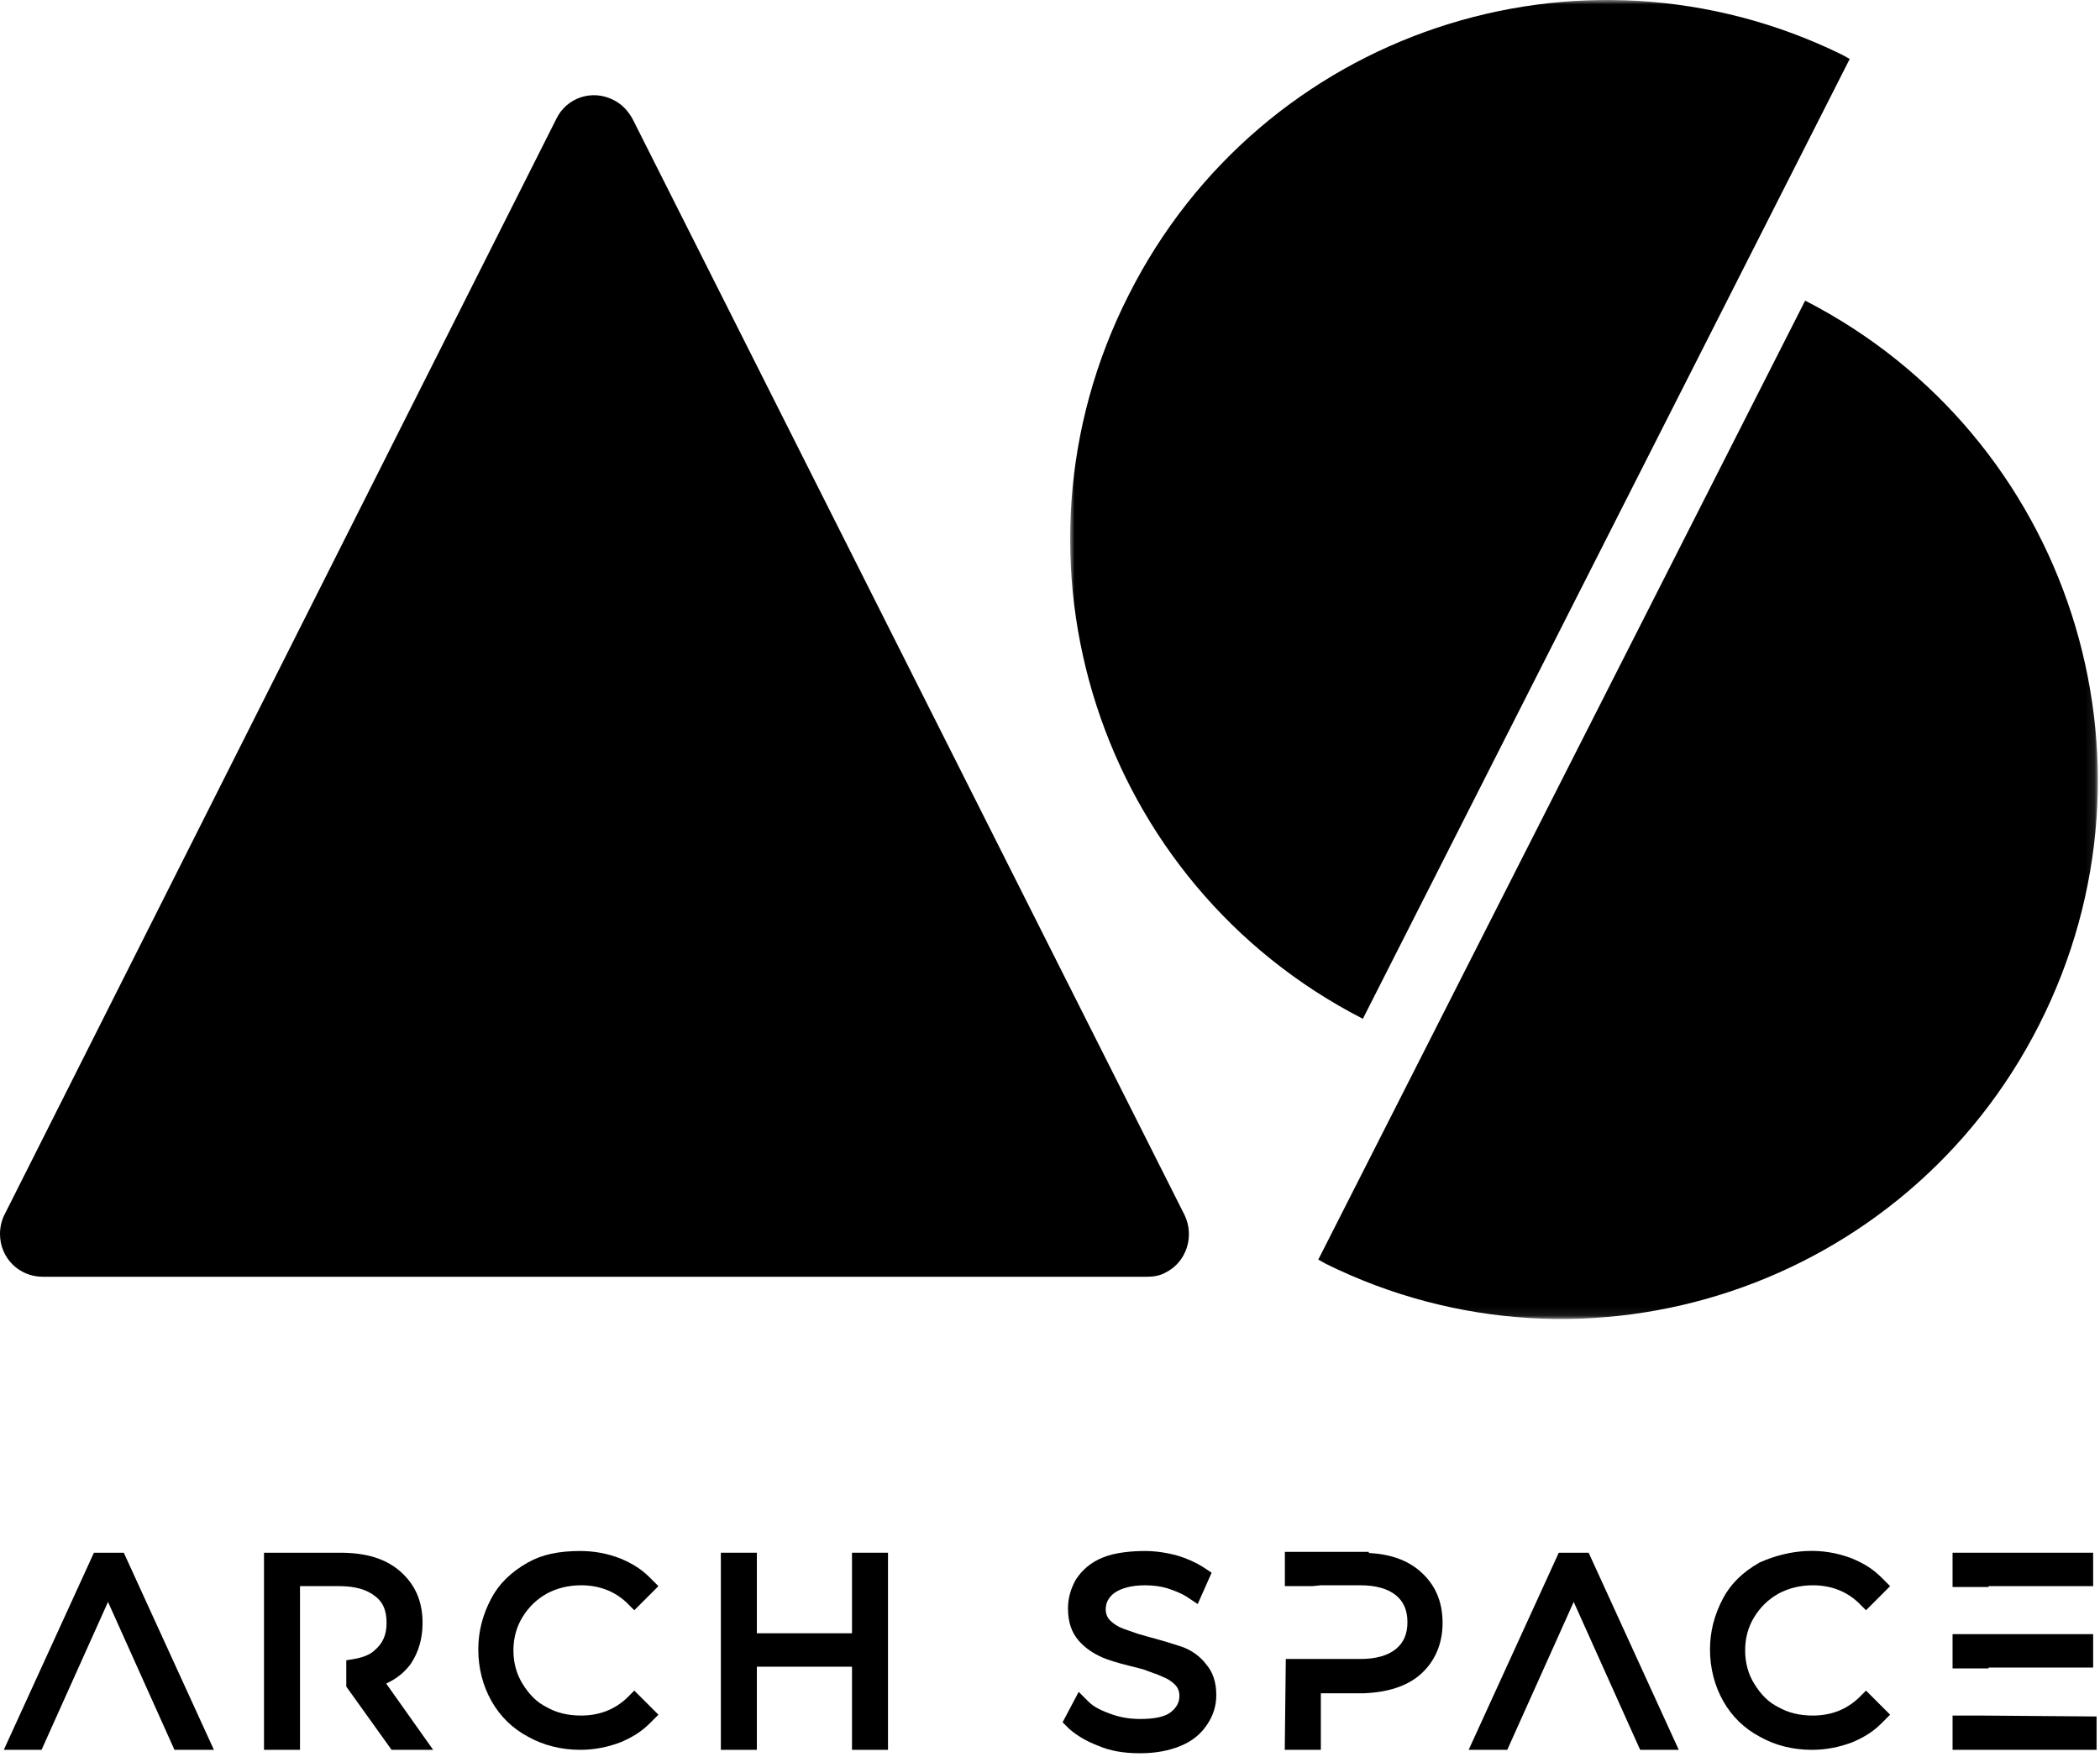
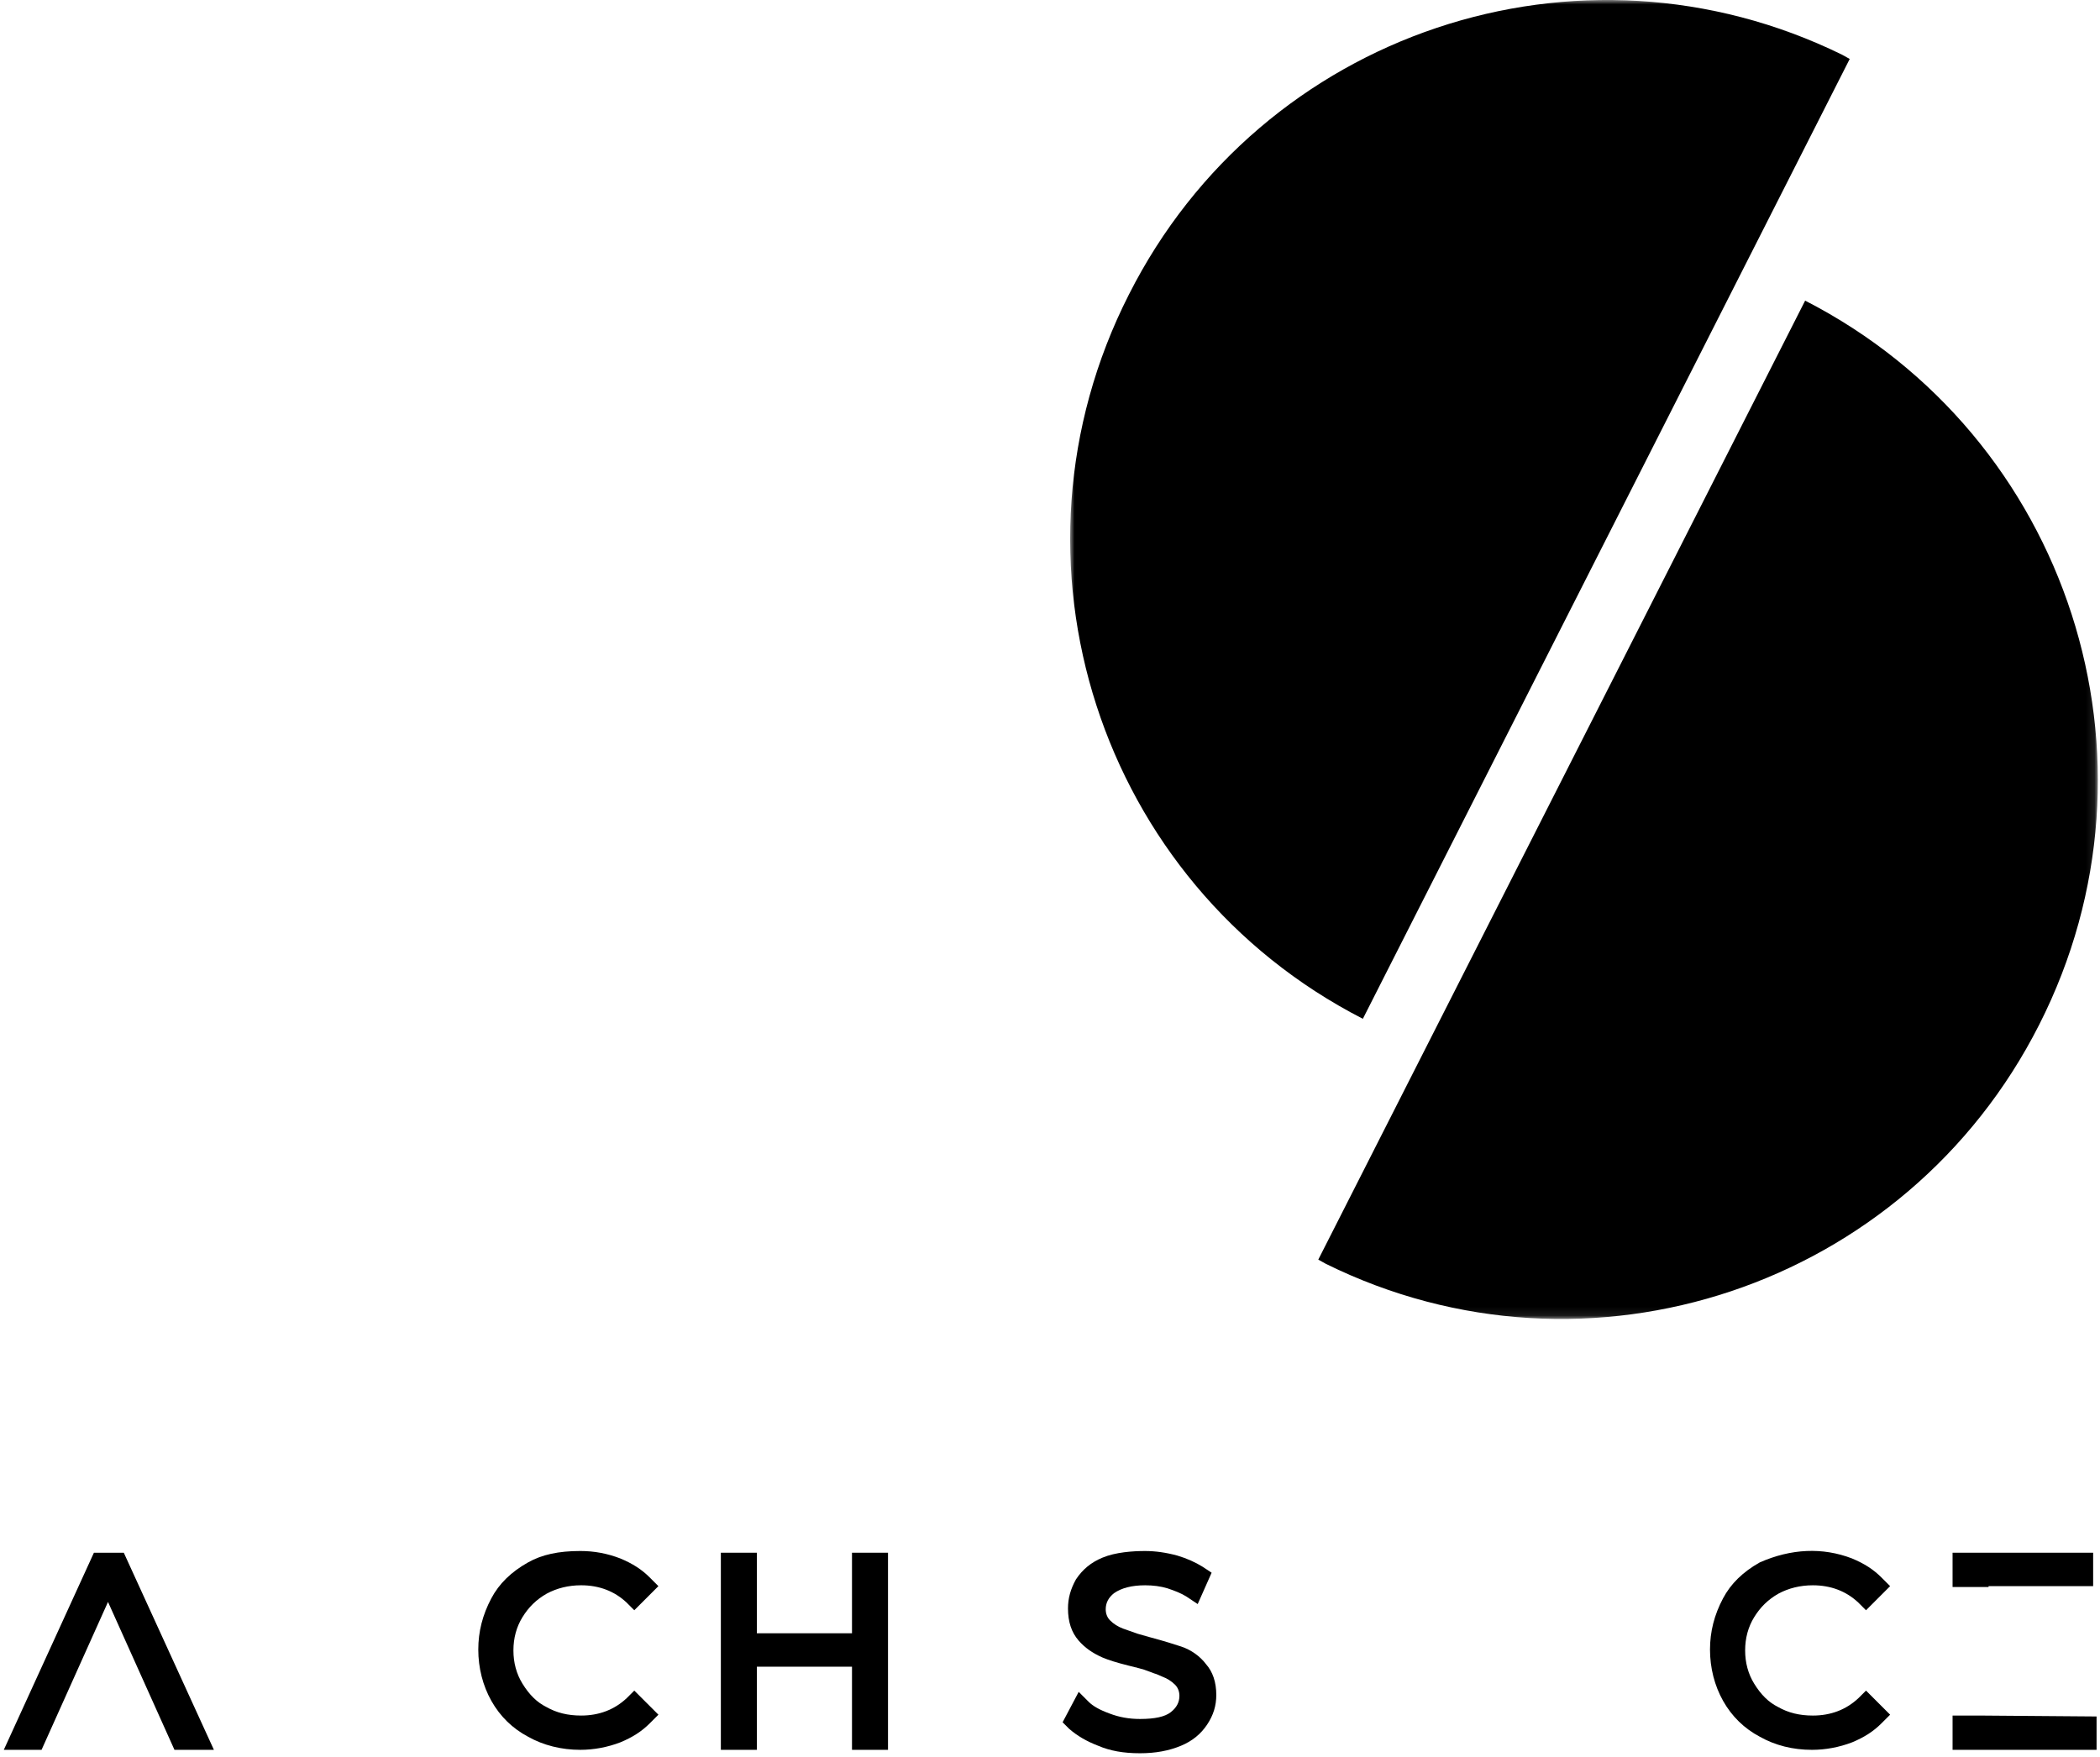
<svg xmlns="http://www.w3.org/2000/svg" xmlns:xlink="http://www.w3.org/1999/xlink" width="245px" height="205px" viewBox="0 0 245 205" version="1.1">
  <title>arch-space-logo-dark</title>
  <defs>
    <polygon id="path-1" points="0 0 119.898 0 119.898 153.905 0 153.905" />
  </defs>
  <g id="Page-1" stroke="none" stroke-width="1" fill="none" fill-rule="evenodd">
    <g id="arch-space-logo-dark">
-       <path d="M5,148.979 C2.2,148.979 0,146.779 0,143.979 C0,143.179 0.2,142.379 0.5,141.779 L64.9,13.879 C66.1,11.379 69.1,10.379 71.6,11.679 C72.6,12.179 73.3,12.979 73.8,13.879 L138.2,141.779 C139.4,144.279 138.4,147.279 136,148.479 C135.3,148.879 134.5,148.979 133.8,148.979 L5,148.979 Z" id="Fill-1" fill="#000000" />
      <g id="Group-5" transform="translate(124.851, 0)">
        <mask id="mask-2" fill="white">
          <use xlink:href="#path-1" />
        </mask>
        <g id="Clip-4" />
        <path d="M90.049,6.379 L90.949,6.879 L34.149,118.879 C3.349,103.079 -8.851,65.279 6.849,34.379 C22.349,3.679 59.449,-8.621 90.049,6.379 L90.049,6.379 Z M85.749,35.079 C116.549,50.879 128.749,88.679 113.049,119.579 C97.549,150.179 60.449,162.579 29.849,147.479 L28.949,146.979 L85.749,35.079 Z" id="Fill-3" fill="#000000" mask="url(#mask-2)" />
      </g>
-       <path d="M47.932,194.134 C48.84,192.772 49.3,191.172 49.3,189.379 C49.3,186.847 48.434,184.865 46.655,183.323 C44.99,181.881 42.715,181.18 39.7,181.18 L30.8,181.18 L30.8,204.18 L35,204.18 L35,185.079 L39.6,185.079 C41.412,185.079 42.814,185.475 43.8,186.28 C44.687,186.945 45.1,187.929 45.1,189.379 C45.1,190.748 44.664,191.771 43.692,192.572 C43.214,193.052 42.364,193.405 41.235,193.593 L40.4,193.733 L40.4,196.801 L45.686,204.18 L50.534,204.18 L45.056,196.447 C46.282,195.878 47.205,195.135 47.932,194.134" id="Fill-6" fill="#000000" />
      <polygon id="Fill-8" fill="#000000" points="10.957 181.18 0.444 204.18 4.848 204.18 12.601 186.92 20.354 204.18 24.956 204.18 14.443 181.18" />
      <polygon id="Fill-10" fill="#000000" points="232 185.079 244.2 185.079 244.2 181.18 227.8 181.18 227.8 185.18 232 185.18" />
      <path d="M73.116,198.149 C71.679,199.497 69.891,200.179 67.8,200.179 C66.247,200.179 64.938,199.862 63.747,199.184 C62.648,198.634 61.76,197.767 60.952,196.455 C60.254,195.321 59.9,194.017 59.9,192.579 C59.9,191.141 60.254,189.837 60.952,188.703 C61.684,187.513 62.587,186.637 63.774,185.96 C64.982,185.309 66.336,184.979 67.8,184.979 C69.891,184.979 71.68,185.662 73.093,186.986 L74,187.893 L76.814,185.079 L75.808,184.072 C74.872,183.135 73.816,182.452 72.359,181.845 C70.844,181.262 69.32,180.979 67.7,180.979 C65.156,180.979 63.221,181.401 61.611,182.307 C59.629,183.421 58.224,184.796 57.317,186.511 C56.296,188.438 55.8,190.39 55.8,192.479 C55.8,194.62 56.329,196.691 57.329,198.469 C58.347,200.279 59.795,201.689 61.61,202.65 C63.387,203.651 65.493,204.179 67.7,204.179 C69.273,204.179 70.884,203.879 72.385,203.301 C73.816,202.706 74.872,202.022 75.807,201.086 L76.815,200.079 L74.002,197.267 L73.116,198.149 Z" id="Fill-12" fill="#000000" />
-       <polygon id="Fill-14" fill="#000000" points="232 194.579 244.2 194.579 244.2 190.68 227.8 190.68 227.8 194.68 232 194.68" />
      <path d="M207.475,185.96 C208.682,185.31 210.037,184.98 211.5,184.98 C213.592,184.98 215.38,185.662 216.793,186.986 L217.701,187.894 L220.514,185.079 L219.507,184.072 C218.573,183.136 217.517,182.452 216.06,181.846 C212.64,180.53 208.968,180.697 205.31,182.308 C203.329,183.423 201.923,184.798 201.017,186.512 C199.996,188.439 199.5,190.391 199.5,192.48 C199.5,194.62 200.029,196.691 201.029,198.47 C202.046,200.278 203.495,201.689 205.31,202.65 C207.114,203.665 209.162,204.18 211.401,204.18 C212.973,204.18 214.584,203.88 216.085,203.302 C217.517,202.706 218.573,202.022 219.507,201.086 L220.514,200.079 L217.703,197.268 L216.817,198.149 C215.379,199.497 213.591,200.18 211.5,200.18 C209.948,200.18 208.638,199.862 207.448,199.185 C206.347,198.635 205.459,197.768 204.652,196.455 C203.954,195.321 203.6,194.017 203.6,192.579 C203.6,191.142 203.954,189.838 204.652,188.703 C205.383,187.514 206.288,186.638 207.475,185.96" id="Fill-16" fill="#000000" />
      <polygon id="Fill-18" fill="#000000" points="99.4 190.579 88.3 190.579 88.3 181.18 84.1 181.18 84.1 204.18 88.3 204.18 88.3 194.479 99.4 194.479 99.4 204.18 103.6 204.18 103.6 181.18 99.4 181.18" />
-       <polygon id="Fill-20" fill="#000000" points="181.857 181.18 171.343 204.18 175.847 204.18 183.599 186.92 191.352 204.18 195.856 204.18 185.342 181.18" />
      <polygon id="Fill-22" fill="#000000" points="231.008 200.18 227.8 200.18 227.8 204.18 244.6 204.18 244.6 200.287" />
-       <path d="M165.655,183.323 C164.179,182.045 162.224,181.348 159.7,181.207 L159.7,181.079 L149.9,181.079 L149.9,185.079 L153.099,185.079 L154.099,184.979 L158.7,184.979 C160.512,184.979 161.915,185.374 162.866,186.152 C163.763,186.887 164.2,187.91 164.2,189.279 C164.2,190.648 163.763,191.671 162.867,192.405 C161.915,193.184 160.512,193.579 158.7,193.579 L150.011,193.579 L149.888,204.179 L154.099,204.179 L154.099,197.579 L159.139,197.578 C161.932,197.467 164.123,196.747 165.655,195.435 C167.385,193.934 168.3,191.841 168.3,189.379 C168.3,186.846 167.434,184.865 165.655,183.323" id="Fill-24" fill="#000000" />
      <path d="M137.816,192.13 C137.165,191.913 135.81,191.481 134.075,191.018 L132.716,190.631 L131.05,190.043 C130.425,189.809 129.934,189.5 129.506,189.072 C129.179,188.745 129,188.286 129,187.779 C129,187.025 129.332,186.4 129.973,185.899 C130.844,185.289 132.064,184.98 133.599,184.98 C134.543,184.98 135.421,185.1 136.183,185.327 C137.117,185.64 137.791,185.903 138.444,186.312 L139.731,187.171 L141.356,183.514 L140.33,182.832 C139.457,182.286 138.466,181.846 137.362,181.515 C136.06,181.159 134.794,180.98 133.599,180.98 C132.176,180.98 130.157,181.114 128.615,181.757 C127.308,182.301 126.311,183.109 125.526,184.294 C124.893,185.433 124.599,186.508 124.599,187.68 C124.599,189.248 125.007,190.478 125.847,191.438 C126.565,192.258 127.437,192.879 128.606,193.399 C129.315,193.702 130.313,194.014 131.657,194.349 L132.457,194.549 L132.617,194.579 C132.682,194.606 132.778,194.641 132.897,194.662 L133.483,194.827 L134.708,195.279 L134.721,195.279 C134.78,195.304 134.85,195.329 134.932,195.348 L135.549,195.616 C136.174,195.851 136.665,196.159 137.092,196.586 C137.42,196.913 137.599,197.372 137.599,197.879 C137.599,198.634 137.267,199.259 136.586,199.79 C135.903,200.321 134.73,200.579 133,200.579 C131.725,200.579 130.567,200.372 129.441,199.94 C128.313,199.529 127.516,199.082 127.006,198.572 L125.848,197.414 L123.97,200.964 L124.741,201.732 C125.665,202.54 126.776,203.188 128.106,203.698 C129.509,204.299 131.064,204.579 133,204.579 C134.803,204.579 136.369,204.292 137.785,203.702 C139.091,203.157 140.087,202.351 140.832,201.234 C141.56,200.14 141.9,199.042 141.9,197.779 C141.9,196.277 141.492,195.081 140.7,194.179 C140.007,193.257 138.956,192.51 137.816,192.13" id="Fill-26" fill="#000000" />
    </g>
  </g>
</svg>